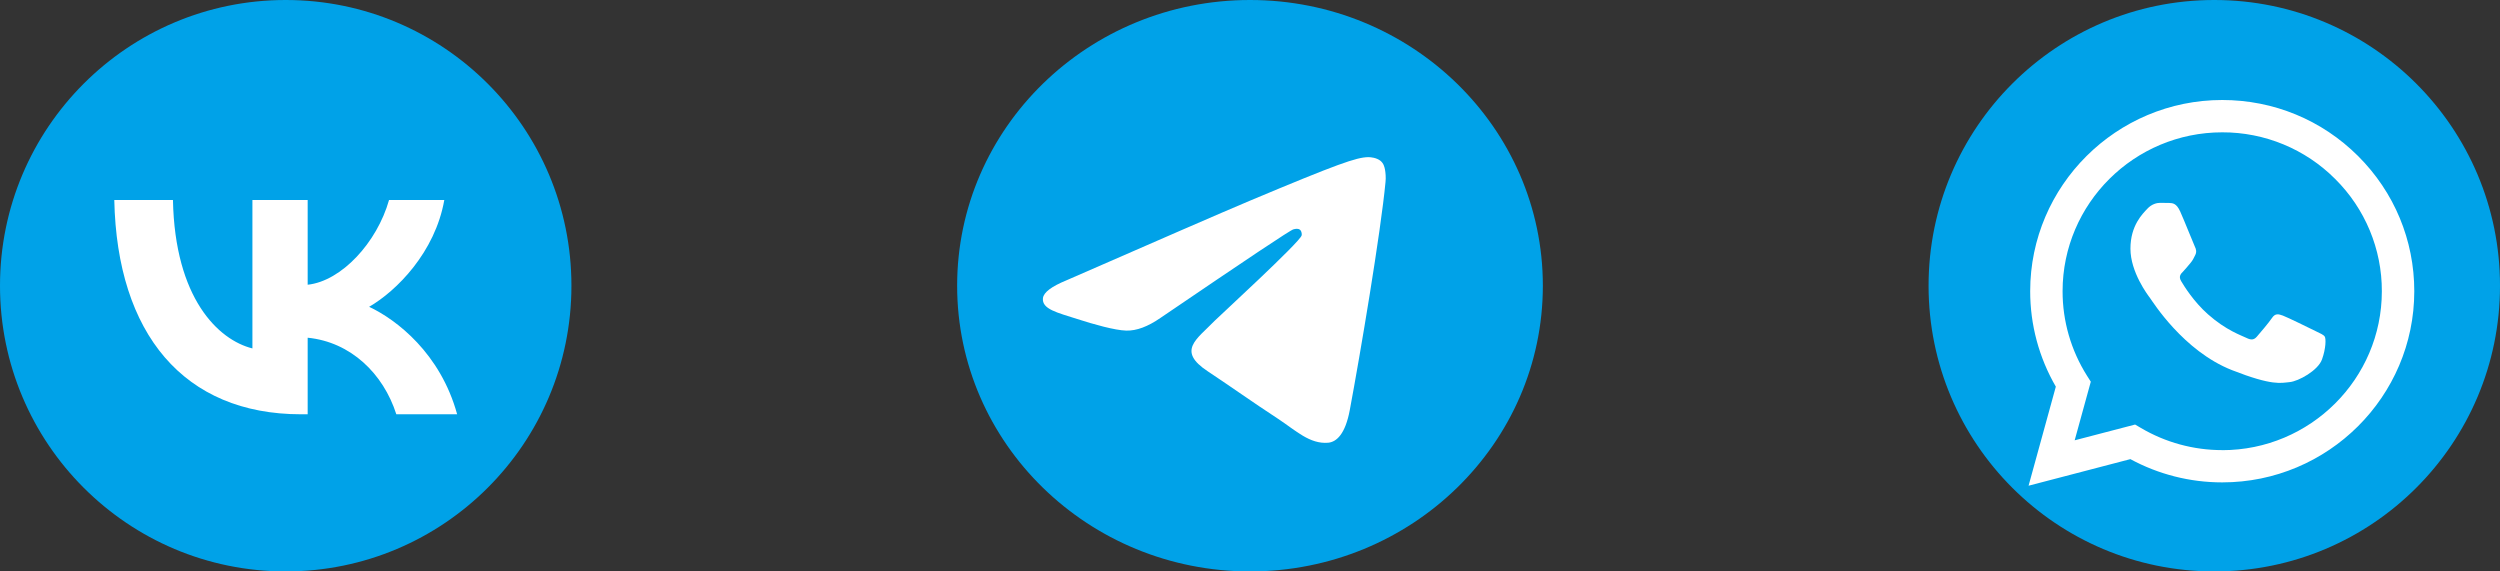
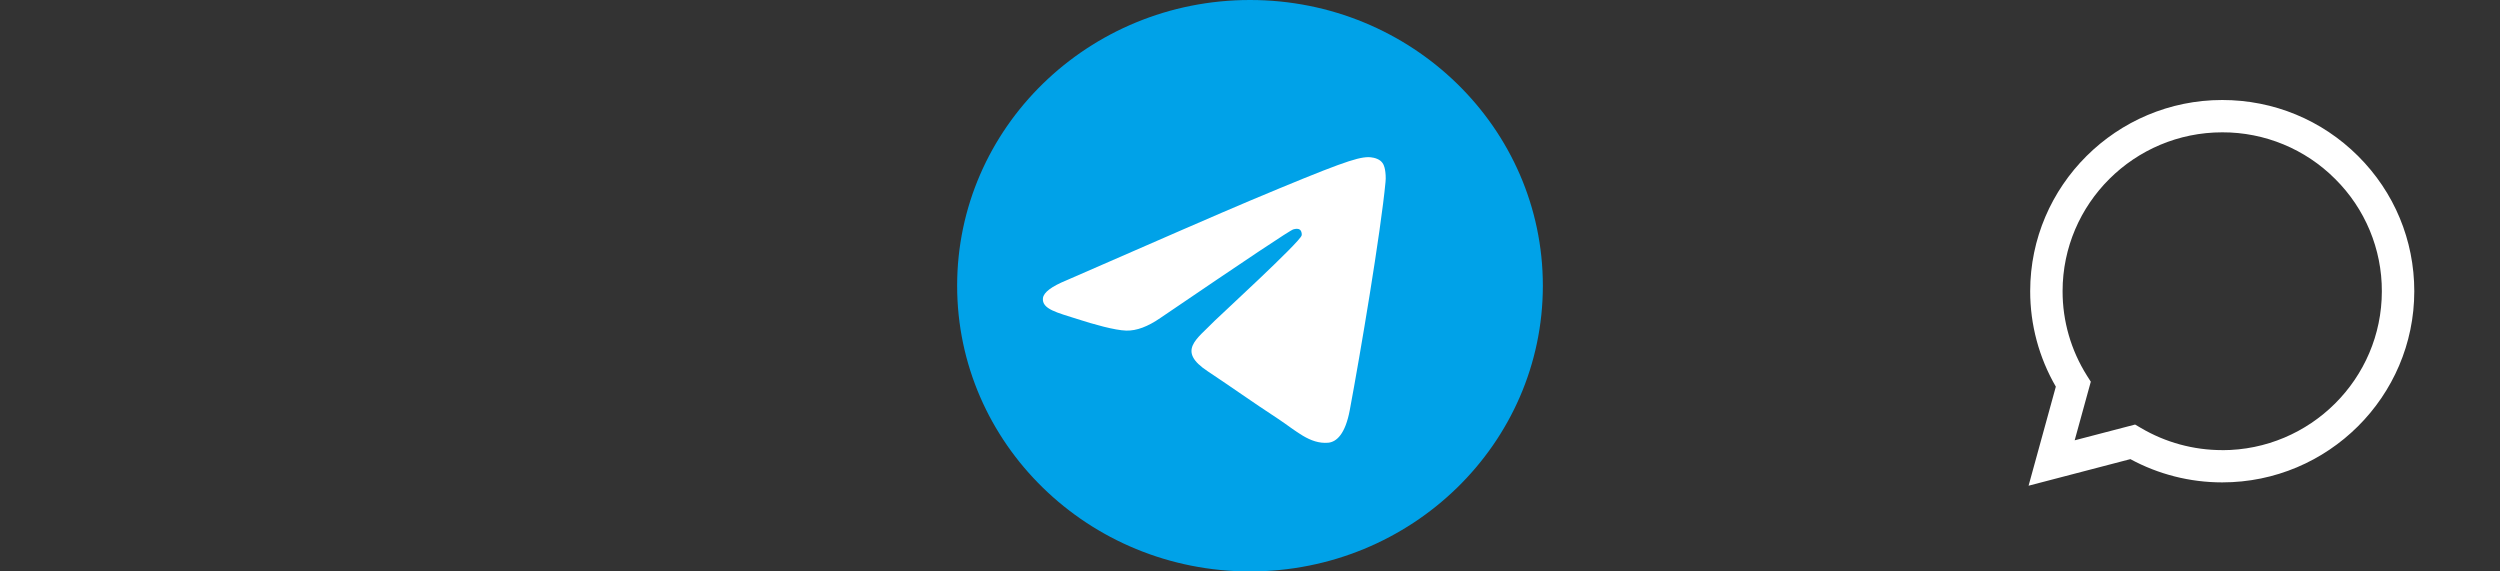
<svg xmlns="http://www.w3.org/2000/svg" width="175" height="40" viewBox="0 0 175 40" fill="none">
  <rect x="0" y="0" width="175" height="40" fill="#333333" stroke="none" />
-   <circle cx="20" cy="20" r="20" fill="#00A2E8" />
  <ellipse cx="87.5" cy="20" rx="20.5" ry="20" fill="#00A2E8" />
-   <circle cx="155" cy="20" r="20" fill="#00A2E8" />
  <g clip-path="url(#clip0_122_4816)">
-     <path d="M21.072 29C12.872 29 8.195 23.369 8 14H12.107C12.242 20.877 15.271 23.79 17.669 24.39V14H21.537V19.931C23.905 19.676 26.393 16.973 27.233 14H31.101C30.456 17.664 27.758 20.366 25.839 21.477C27.758 22.378 30.831 24.736 32 29H27.743C26.828 26.147 24.55 23.94 21.537 23.64V29H21.072Z" fill="white" />
-   </g>
+     </g>
  <g clip-path="url(#clip1_122_4816)">
    <path fill-rule="evenodd" clip-rule="evenodd" d="M74.644 19.626C81.085 16.812 85.373 14.943 87.526 14.036C93.655 11.463 94.943 11.018 95.771 11C95.955 11 96.36 11.037 96.636 11.259C96.857 11.444 96.912 11.685 96.949 11.87C96.986 12.055 97.022 12.444 96.986 12.74C96.654 16.257 95.219 24.79 94.483 28.714C94.17 30.38 93.563 30.935 92.974 30.991C91.685 31.102 90.71 30.139 89.477 29.325C87.526 28.048 86.44 27.252 84.545 25.993C82.355 24.549 83.772 23.753 85.023 22.458C85.355 22.125 91.004 16.942 91.115 16.479C91.133 16.423 91.133 16.201 91.004 16.09C90.876 15.979 90.692 16.016 90.544 16.053C90.342 16.09 87.25 18.163 81.232 22.254C80.349 22.865 79.558 23.161 78.84 23.142C78.048 23.124 76.539 22.698 75.398 22.328C74.018 21.884 72.914 21.643 73.006 20.866C73.061 20.459 73.613 20.051 74.644 19.626Z" fill="white" />
  </g>
  <g clip-path="url(#clip2_122_4816)">
    <path d="M165.066 10.923C162.528 8.395 159.153 7.002 155.558 7C148.147 7 142.117 13.001 142.113 20.378C142.11 22.726 142.729 25.033 143.908 27.066L142 34L149.126 32.139C151.09 33.205 153.301 33.767 155.55 33.767H155.556C162.965 33.767 168.996 27.765 169 20.389C169 16.815 167.604 13.454 165.066 10.923ZM155.558 31.508H155.554C153.548 31.508 151.582 30.971 149.866 29.958L149.457 29.718L145.227 30.822L146.356 26.719L146.089 26.299C144.971 24.525 144.377 22.475 144.381 20.382C144.383 14.25 149.396 9.263 155.559 9.263C158.525 9.255 161.37 10.431 163.458 12.524C165.559 14.607 166.738 17.439 166.729 20.391C166.727 26.522 161.713 31.512 155.556 31.512L155.558 31.508Z" fill="white" />
-     <path fill-rule="evenodd" clip-rule="evenodd" d="M152.603 14.785C152.351 14.228 152.086 14.217 151.847 14.207L151.203 14.199C150.979 14.199 150.615 14.283 150.308 14.618C150.001 14.952 149.131 15.762 149.131 17.406C149.131 19.05 150.335 20.64 150.504 20.864C150.672 21.087 152.828 24.571 156.243 25.911C159.08 27.024 159.658 26.804 160.273 26.748C160.889 26.692 162.261 25.939 162.541 25.158C162.82 24.378 162.82 23.709 162.736 23.569C162.652 23.428 162.429 23.345 162.091 23.177C161.753 23.01 160.103 22.201 159.797 22.09C159.49 21.979 159.265 21.922 159.04 22.257C158.815 22.592 158.172 23.345 157.977 23.569C157.781 23.792 157.586 23.82 157.249 23.652C156.913 23.485 155.832 23.132 154.549 21.993C153.551 21.108 152.877 20.012 152.68 19.678C152.482 19.343 152.66 19.163 152.828 18.996C152.978 18.847 153.164 18.605 153.332 18.41C153.5 18.215 153.555 18.075 153.668 17.852C153.781 17.628 153.725 17.433 153.641 17.266C153.557 17.099 152.904 15.445 152.605 14.783" fill="white" />
  </g>
  <defs>
    <clipPath id="clip0_122_4816">
      <rect width="24" height="15" fill="white" transform="translate(8 14)" />
    </clipPath>
    <clipPath id="clip1_122_4816">
      <rect width="24" height="20" fill="white" transform="translate(73 11)" />
    </clipPath>
    <clipPath id="clip2_122_4816">
      <rect width="27" height="27" fill="white" transform="translate(142 7)" />
    </clipPath>
  </defs>
</svg>